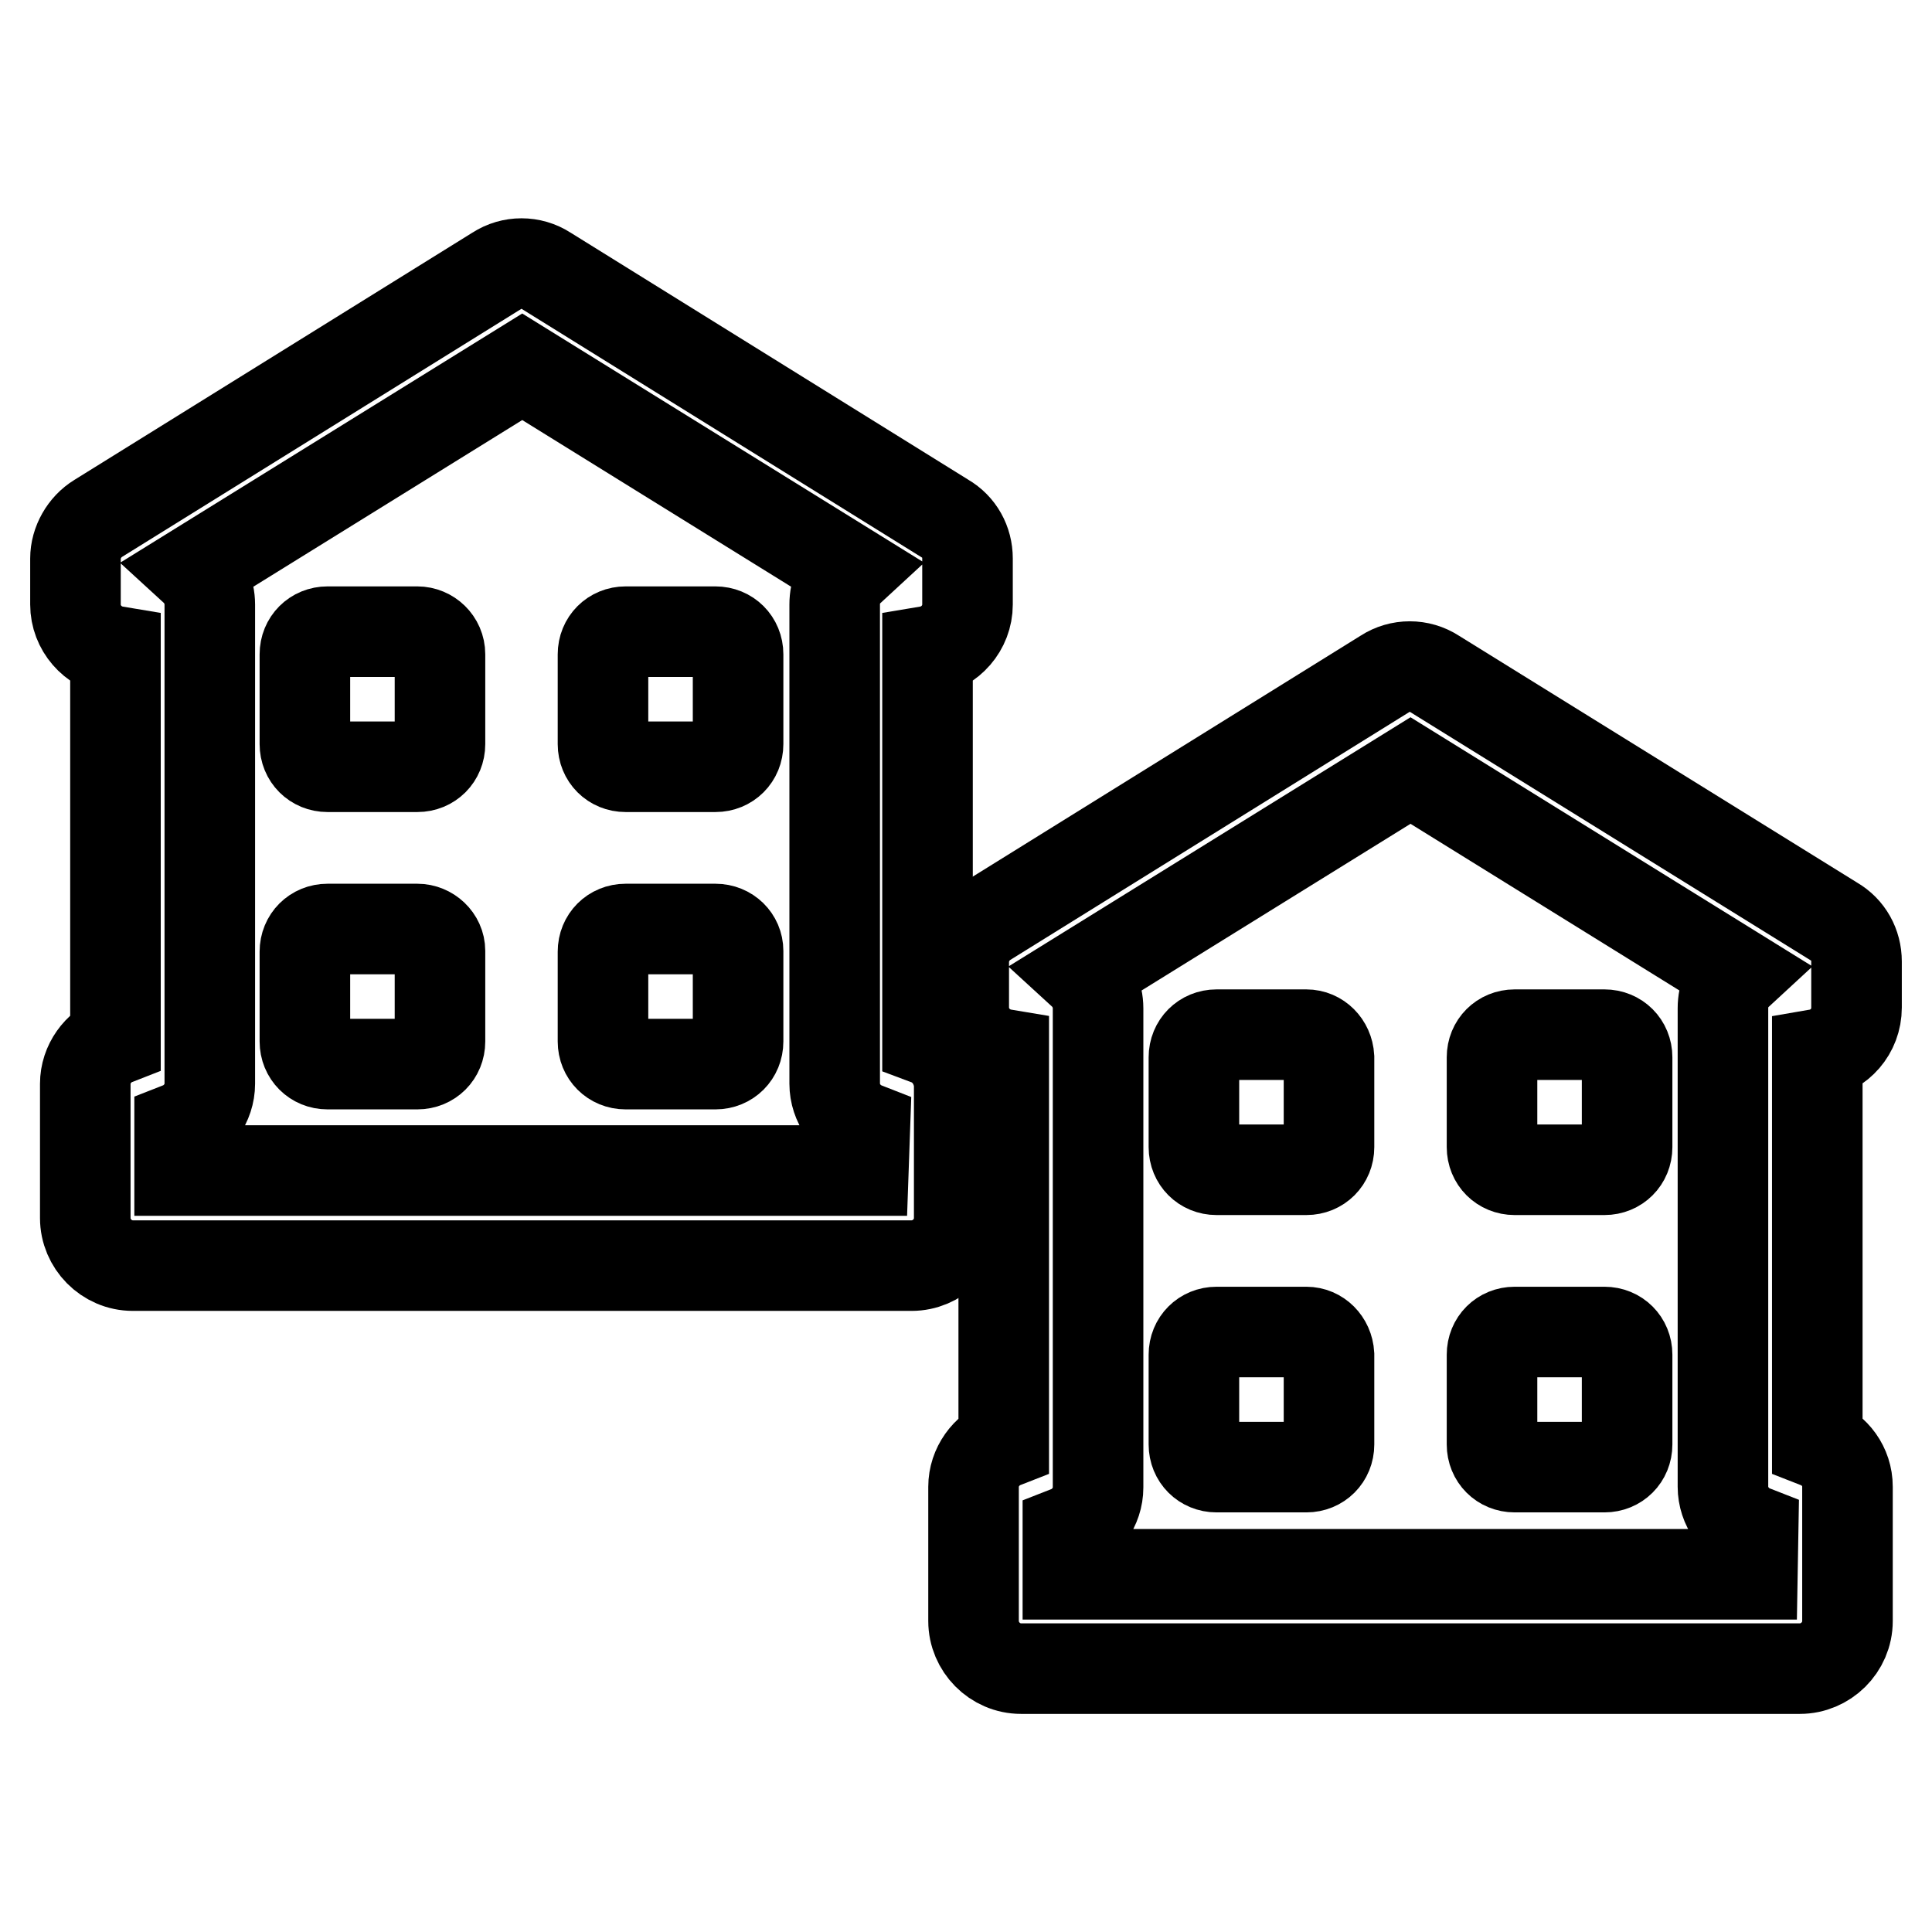
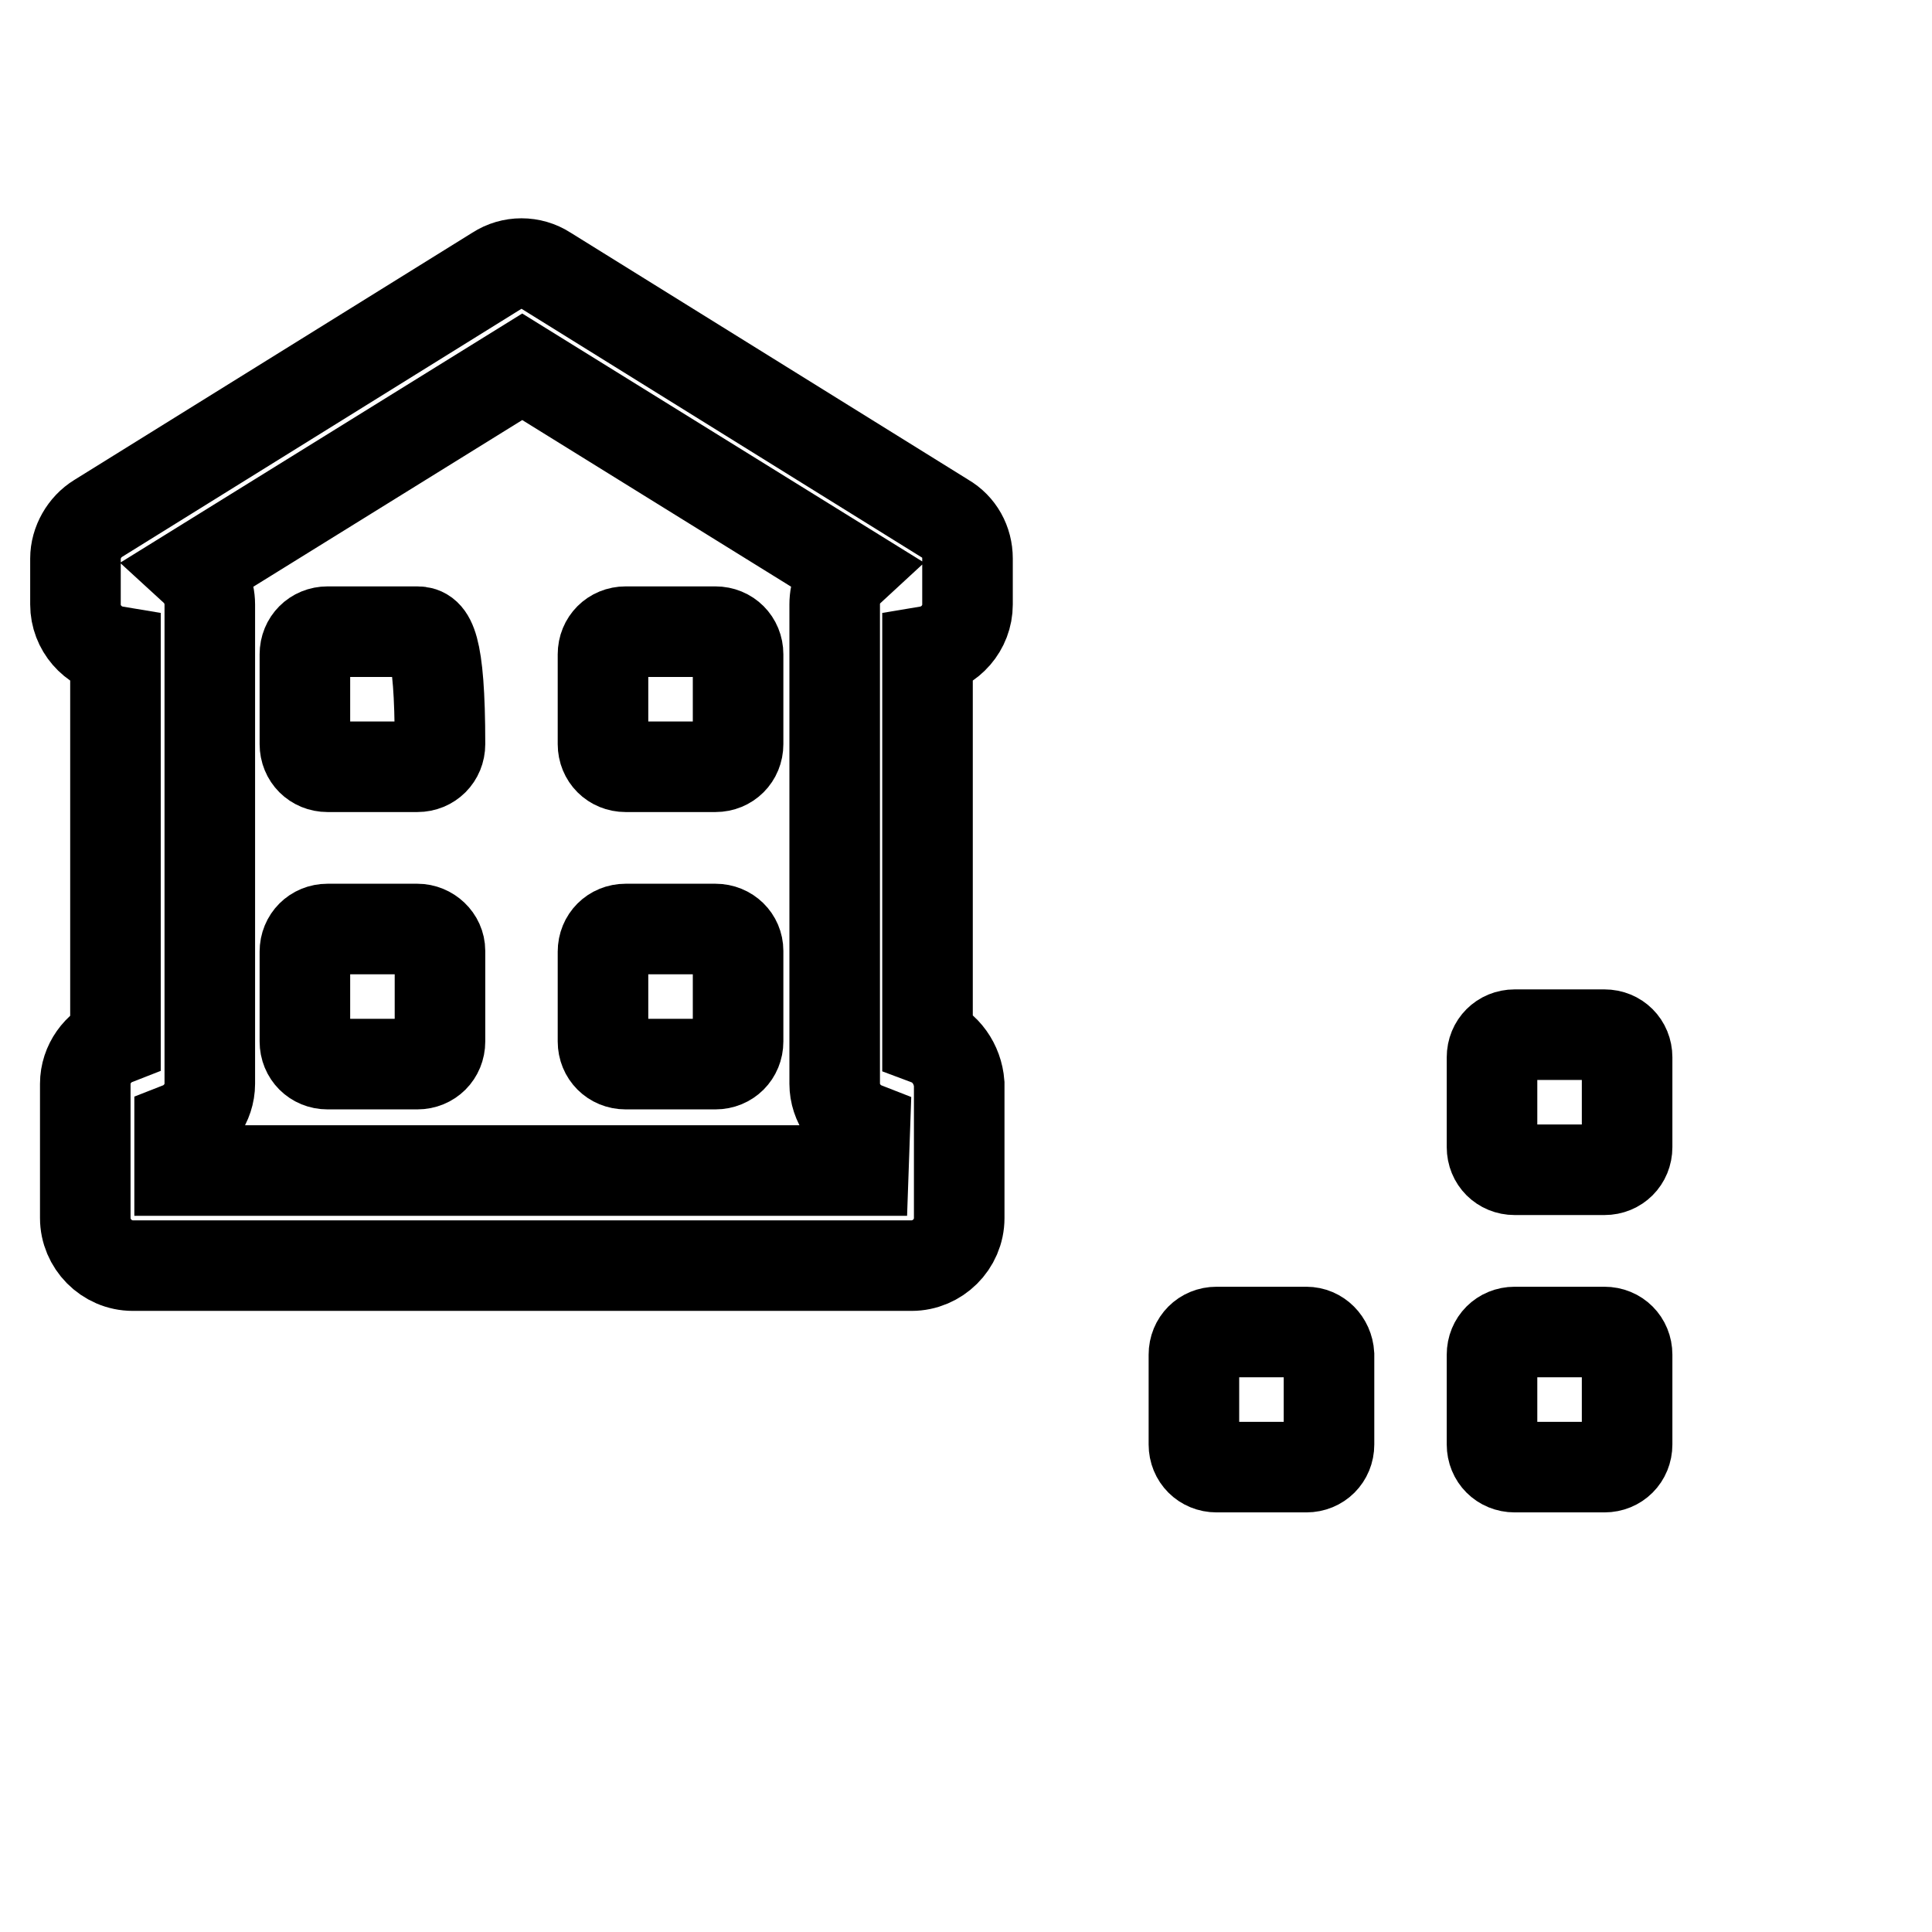
<svg xmlns="http://www.w3.org/2000/svg" version="1.1" x="0px" y="0px" viewBox="0 0 256 256" enable-background="new 0 0 256 256" xml:space="preserve">
  <g>
    <g>
      <g>
        <g>
          <path stroke-width="12" fill-opacity="0" stroke="#000000" d="M122.9,137.8V86.3c3-0.5,5.3-3.1,5.3-6.2V74c0-2.2-1.1-4.2-3-5.3L72.4,35.9c-2-1.3-4.6-1.3-6.6,0L13,68.7c-1.8,1.1-3,3.2-3,5.3v6.1c0,3.1,2.3,5.7,5.3,6.2v51.5c-2.3,0.9-4,3.2-4,5.8v17.8c0,3.4,2.8,6.3,6.3,6.3h103.2c3.4,0,6.3-2.8,6.3-6.3v-17.8C126.9,141,125.3,138.7,122.9,137.8z M114.4,155.1H23.8v-5.7c2.3-0.9,4-3.2,4-5.8V80.1c0-1.8-0.8-3.5-2-4.6l43.4-26.9l43.4,26.9c-1.3,1.2-2,2.8-2,4.6v63.5c0,2.6,1.7,4.9,4,5.8L114.4,155.1L114.4,155.1z" />
          <path stroke-width="12" fill-opacity="0" stroke="#000000" d="M55.3,123.1H43.4c-1.7,0-3,1.3-3,3v11.9c0,1.7,1.3,3,3,3h11.9c1.7,0,3-1.3,3-3V126C58.3,124.4,56.9,123.1,55.3,123.1z" />
-           <path stroke-width="12" fill-opacity="0" stroke="#000000" d="M55.3,83.7H43.4c-1.7,0-3,1.3-3,3v11.9c0,1.7,1.3,3,3,3h11.9c1.7,0,3-1.3,3-3V86.7C58.3,85,56.9,83.7,55.3,83.7z" />
+           <path stroke-width="12" fill-opacity="0" stroke="#000000" d="M55.3,83.7H43.4c-1.7,0-3,1.3-3,3v11.9c0,1.7,1.3,3,3,3h11.9c1.7,0,3-1.3,3-3C58.3,85,56.9,83.7,55.3,83.7z" />
          <path stroke-width="12" fill-opacity="0" stroke="#000000" d="M94.8,83.7H82.9c-1.7,0-3,1.3-3,3v11.9c0,1.7,1.3,3,3,3h11.9c1.7,0,3-1.3,3-3V86.7C97.8,85,96.5,83.7,94.8,83.7z" />
          <path stroke-width="12" fill-opacity="0" stroke="#000000" d="M94.8,123.1H82.9c-1.7,0-3,1.3-3,3v11.9c0,1.7,1.3,3,3,3h11.9c1.7,0,3-1.3,3-3V126C97.8,124.4,96.5,123.1,94.8,123.1z" />
-           <path stroke-width="12" fill-opacity="0" stroke="#000000" d="M246,133.5v-6.1c0-2.2-1.1-4.2-3-5.3l-52.9-32.8c-2-1.3-4.6-1.3-6.6,0l-52.8,32.8c-1.8,1.1-3,3.2-3,5.3v6.1c0,3.1,2.3,5.7,5.3,6.2v51.5c-2.3,0.9-4,3.2-4,5.8v17.8c0,3.4,2.8,6.3,6.3,6.3h103.2c3.4,0,6.3-2.8,6.3-6.3V197c0-2.7-1.7-4.9-4-5.8v-51.5C243.7,139.2,246,136.7,246,133.5z M232.2,208.6h-90.7v-5.7c2.3-0.9,4-3.2,4-5.8v-63.5c0-1.8-0.8-3.5-2-4.6l43.4-26.9l43.4,26.9c-1.3,1.2-2,2.8-2,4.6V197c0,2.6,1.7,4.9,4,5.8L232.2,208.6L232.2,208.6z" />
          <path stroke-width="12" fill-opacity="0" stroke="#000000" d="M173.1,176.5h-11.9c-1.7,0-3,1.3-3,3v11.9c0,1.7,1.3,3,3,3h11.9c1.7,0,3-1.3,3-3v-11.9C176,177.8,174.7,176.5,173.1,176.5z" />
-           <path stroke-width="12" fill-opacity="0" stroke="#000000" d="M173.1,137.1h-11.9c-1.7,0-3,1.3-3,3V152c0,1.7,1.3,3,3,3h11.9c1.7,0,3-1.3,3-3v-11.9C176,138.4,174.7,137.1,173.1,137.1z" />
          <path stroke-width="12" fill-opacity="0" stroke="#000000" d="M212.6,137.1h-11.9c-1.7,0-3,1.3-3,3V152c0,1.7,1.3,3,3,3h11.9c1.7,0,3-1.3,3-3v-11.9C215.6,138.4,214.3,137.1,212.6,137.1z" />
          <path stroke-width="12" fill-opacity="0" stroke="#000000" d="M212.6,176.5h-11.9c-1.7,0-3,1.3-3,3v11.9c0,1.7,1.3,3,3,3h11.9c1.7,0,3-1.3,3-3v-11.9C215.6,177.8,214.3,176.5,212.6,176.5z" />
        </g>
      </g>
      <g />
      <g />
      <g />
      <g />
      <g />
      <g />
      <g />
      <g />
      <g />
      <g />
      <g />
      <g />
      <g />
      <g />
      <g />
    </g>
  </g>
</svg>